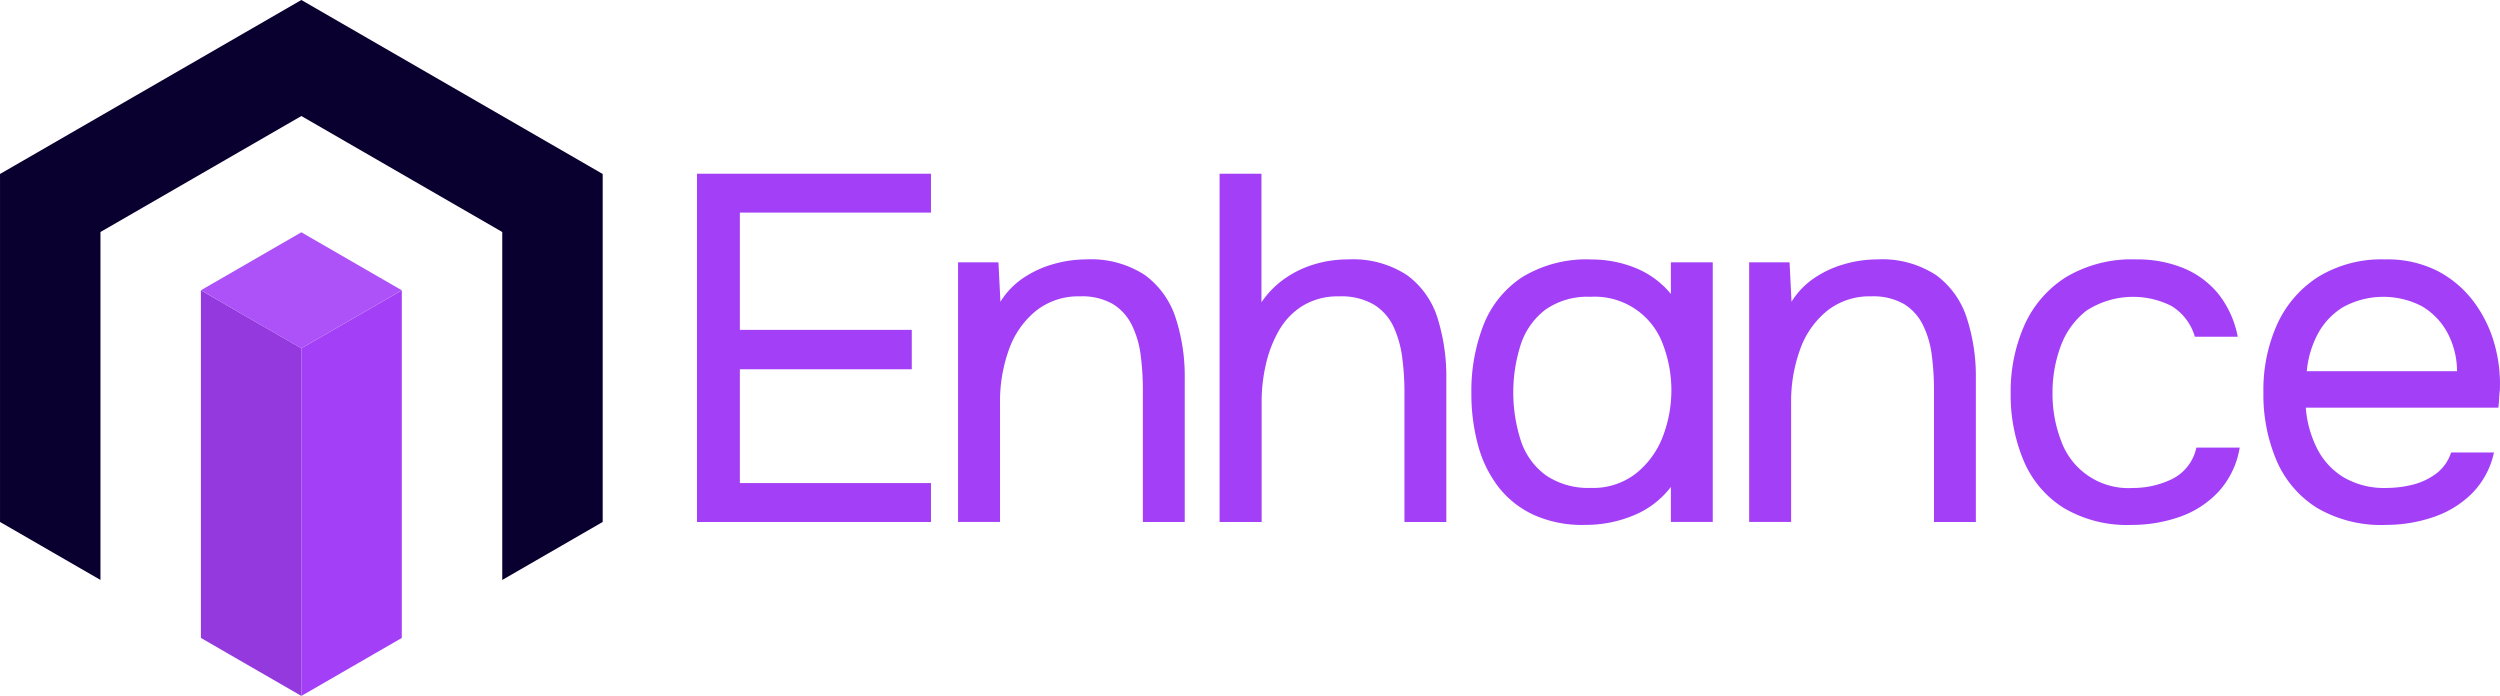
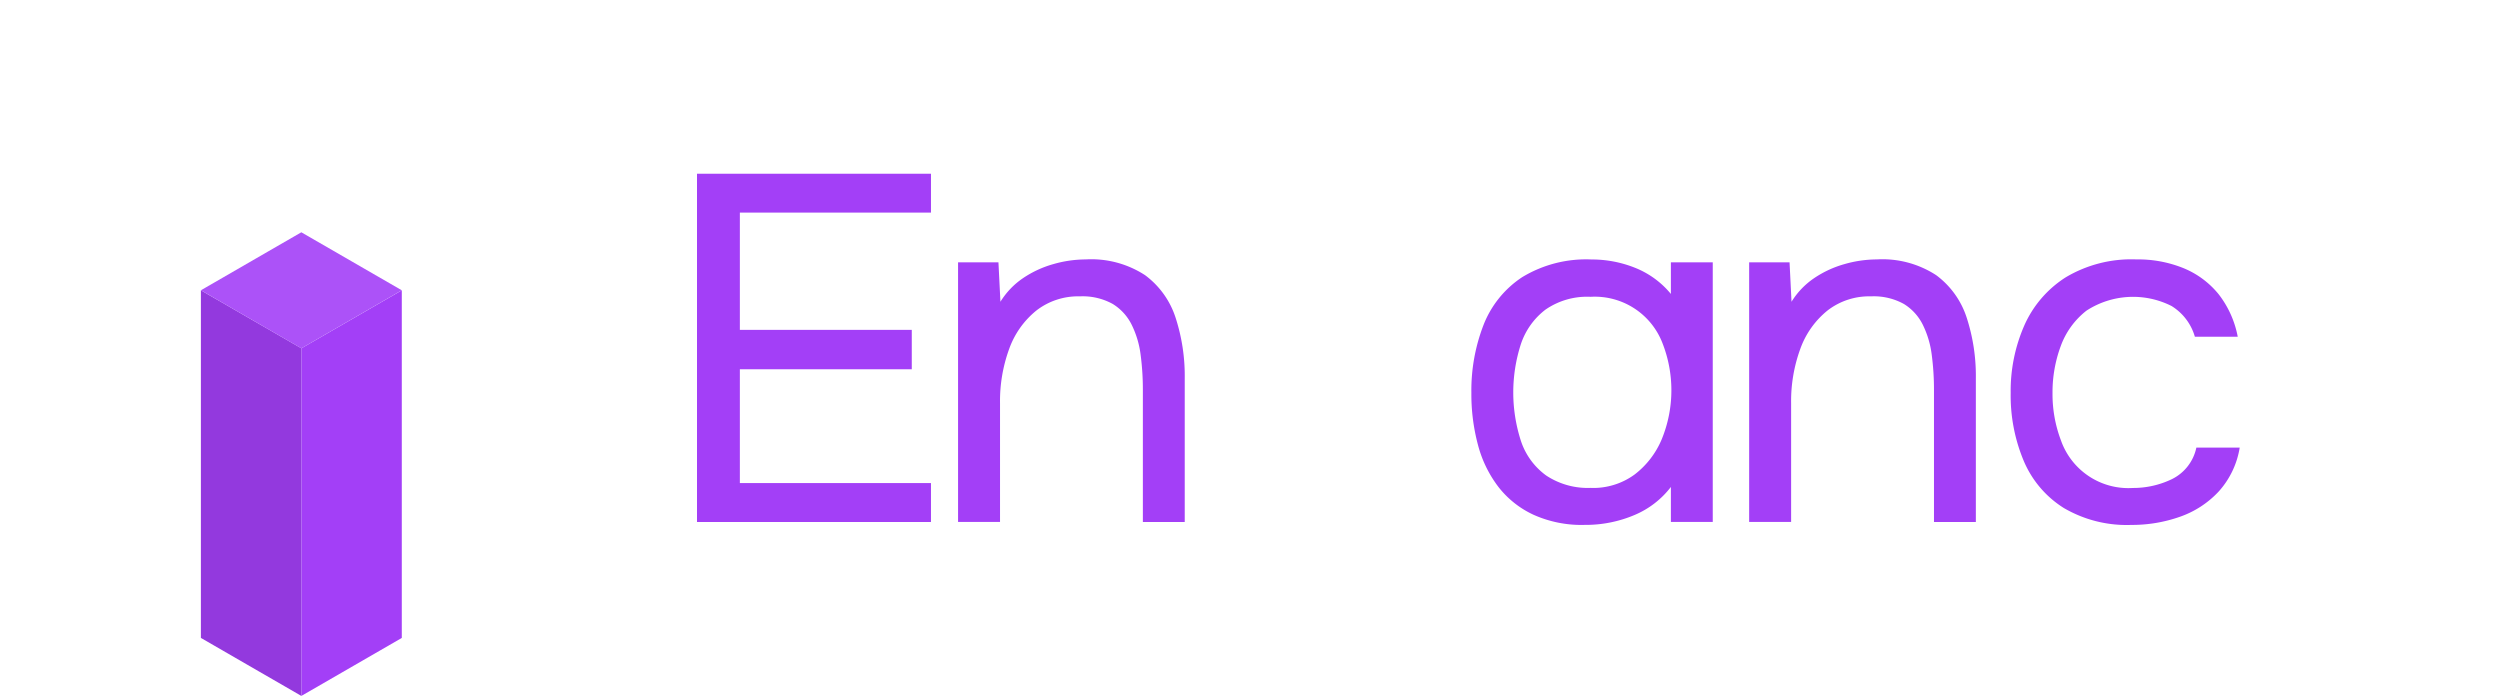
<svg xmlns="http://www.w3.org/2000/svg" width="156.381" height="43.531" viewBox="0 0 156.381 43.531">
  <g id="enhance" transform="translate(0)">
-     <path id="Path_6840" data-name="Path 6840" d="M302.314,2962.207l-18.837,10.876-.012.007v21.766l6.283,3.628v-21.765l.008-.005h0l12.559-7.25,12.558,7.25.008.005v21.765l6.271-3.621.012-.007V2973.09Z" transform="translate(-283.464 -2962.207)" fill="#090030" />
    <path id="Path_6841" data-name="Path 6841" d="M406.367,3105.98l6.283-3.628v-21.744l-6.283,3.628Z" transform="translate(-387.517 -3062.448)" fill="#a33ff7" />
    <path id="Path_6842" data-name="Path 6842" d="M371.68,3084.234h0l-6.283-3.627v21.744l6.283,3.628h0Z" transform="translate(-352.831 -3062.448)" fill="#9339de" />
    <path id="Path_6843" data-name="Path 6843" d="M377.964,3060.579l-6.283,3.632-6.283-3.632,6.283-3.628Z" transform="translate(-352.832 -3042.421)" fill="#ac52f8" />
    <g id="Group_3895" data-name="Group 3895" transform="translate(43.599 10.866)">
      <path id="Path_6845" data-name="Path 6845" d="M1181.149,3054.843v-21.785h14.636v2.434H1183.83v7.334h10.754v2.465H1183.83v7.118h11.955v2.435Z" transform="translate(-1181.149 -3033.058)" fill="#a33ff7" />
      <path id="Path_6846" data-name="Path 6846" d="M1287.625,3084.439V3068.2h2.526l.124,2.465a4.873,4.873,0,0,1,1.417-1.479,6.53,6.53,0,0,1,1.9-.878,7.382,7.382,0,0,1,2.018-.292,6.158,6.158,0,0,1,3.713.986,5.355,5.355,0,0,1,1.911,2.666,11.813,11.813,0,0,1,.57,3.805v8.967h-2.619v-8.258a16.686,16.686,0,0,0-.139-2.188,5.908,5.908,0,0,0-.555-1.879,3.188,3.188,0,0,0-1.186-1.31,3.884,3.884,0,0,0-2.064-.478,4.249,4.249,0,0,0-2.727.894,5.442,5.442,0,0,0-1.694,2.4,9.519,9.519,0,0,0-.57,3.389v7.426Z" transform="translate(-1271.295 -3062.655)" fill="#a33ff7" />
-       <path id="Path_6847" data-name="Path 6847" d="M1394.3,3054.843v-21.785h2.619v8.042a5.709,5.709,0,0,1,1.433-1.463,6.415,6.415,0,0,1,1.864-.909,7.214,7.214,0,0,1,2.1-.308,6.161,6.161,0,0,1,3.713.986,5.264,5.264,0,0,1,1.9,2.666,12.245,12.245,0,0,1,.554,3.836v8.936h-2.619v-8.135a16.547,16.547,0,0,0-.139-2.142,6.586,6.586,0,0,0-.539-1.926,3.248,3.248,0,0,0-1.217-1.386,4.038,4.038,0,0,0-2.2-.524,4.2,4.2,0,0,0-2.265.585,4.344,4.344,0,0,0-1.494,1.556,7.648,7.648,0,0,0-.817,2.126,10.218,10.218,0,0,0-.262,2.265v7.58Z" transform="translate(-1361.611 -3033.058)" fill="#a33ff7" />
      <path id="Path_6848" data-name="Path 6848" d="M1504.018,3084.625a7.336,7.336,0,0,1-3.158-.632,5.94,5.94,0,0,1-2.2-1.741,7.41,7.41,0,0,1-1.279-2.619,12.241,12.241,0,0,1-.416-3.266,11.35,11.35,0,0,1,.755-4.237,6.342,6.342,0,0,1,2.419-3,7.7,7.7,0,0,1,4.345-1.109,7.279,7.279,0,0,1,2.727.523,5.56,5.56,0,0,1,2.234,1.633V3068.2h2.619v16.238h-2.619v-2.188a5.589,5.589,0,0,1-2.28,1.757,7.813,7.813,0,0,1-3.143.616m.431-2.311a4.393,4.393,0,0,0,2.712-.832,5.388,5.388,0,0,0,1.71-2.219,8.079,8.079,0,0,0,.031-6.039,4.534,4.534,0,0,0-4.483-2.866,4.572,4.572,0,0,0-2.82.8,4.5,4.5,0,0,0-1.54,2.156,9.834,9.834,0,0,0,.015,6.1,4.363,4.363,0,0,0,1.572,2.126,4.713,4.713,0,0,0,2.8.77" transform="translate(-1448.526 -3062.656)" fill="#a33ff7" />
      <path id="Path_6849" data-name="Path 6849" d="M1610.272,3084.439V3068.2h2.527l.123,2.465a4.875,4.875,0,0,1,1.418-1.479,6.526,6.526,0,0,1,1.9-.878,7.383,7.383,0,0,1,2.018-.292,6.158,6.158,0,0,1,3.713.986,5.352,5.352,0,0,1,1.911,2.666,11.813,11.813,0,0,1,.57,3.805v8.967h-2.619v-8.258a16.685,16.685,0,0,0-.139-2.188,5.926,5.926,0,0,0-.554-1.879,3.188,3.188,0,0,0-1.186-1.31,3.884,3.884,0,0,0-2.065-.478,4.248,4.248,0,0,0-2.727.894,5.44,5.44,0,0,0-1.694,2.4,9.519,9.519,0,0,0-.571,3.389v7.426Z" transform="translate(-1544.457 -3062.655)" fill="#a33ff7" />
      <path id="Path_6850" data-name="Path 6850" d="M1724.5,3084.625a7.787,7.787,0,0,1-4.237-1.062,6.42,6.42,0,0,1-2.5-2.943,10.557,10.557,0,0,1-.817-4.252,10.185,10.185,0,0,1,.847-4.207,6.85,6.85,0,0,1,2.588-3.019,8.007,8.007,0,0,1,4.422-1.125,7.562,7.562,0,0,1,2.974.555,5.522,5.522,0,0,1,2.172,1.617,6.194,6.194,0,0,1,1.2,2.666h-2.681a3.339,3.339,0,0,0-1.464-1.926,5.346,5.346,0,0,0-5.316.292,4.954,4.954,0,0,0-1.617,2.234,8.312,8.312,0,0,0-.508,2.912,8.135,8.135,0,0,0,.523,2.958,4.47,4.47,0,0,0,4.5,2.989,5.582,5.582,0,0,0,2.449-.555,2.845,2.845,0,0,0,1.526-1.972h2.711a5.368,5.368,0,0,1-1.31,2.743,6.008,6.008,0,0,1-2.435,1.587,9.014,9.014,0,0,1-3.035.508" transform="translate(-1634.772 -3062.656)" fill="#a33ff7" />
-       <path id="Path_6851" data-name="Path 6851" d="M1827.652,3084.625a7.928,7.928,0,0,1-4.283-1.062,6.488,6.488,0,0,1-2.527-2.943,10.489,10.489,0,0,1-.832-4.283,9.984,9.984,0,0,1,.878-4.3,6.89,6.89,0,0,1,2.573-2.943,7.592,7.592,0,0,1,4.16-1.078,6.939,6.939,0,0,1,3.281.724,6.647,6.647,0,0,1,2.265,1.926,7.973,7.973,0,0,1,1.294,2.635,9.2,9.2,0,0,1,.34,2.881q-.031.278-.047.555t-.046.555H1822.66a6.822,6.822,0,0,0,.709,2.558,4.461,4.461,0,0,0,1.663,1.8,5.033,5.033,0,0,0,2.681.662,6.737,6.737,0,0,0,1.618-.2,4.08,4.08,0,0,0,1.479-.693,2.648,2.648,0,0,0,.94-1.325h2.681a5.185,5.185,0,0,1-1.387,2.573,6.263,6.263,0,0,1-2.434,1.479,9.214,9.214,0,0,1-2.958.478m-4.93-9.613h9.4a5.158,5.158,0,0,0-.617-2.435,4.262,4.262,0,0,0-1.587-1.633,5.239,5.239,0,0,0-4.931.062,4.407,4.407,0,0,0-1.587,1.694,6.16,6.16,0,0,0-.677,2.311" transform="translate(-1722.027 -3062.656)" fill="#a33ff7" />
    </g>
  </g>
</svg>